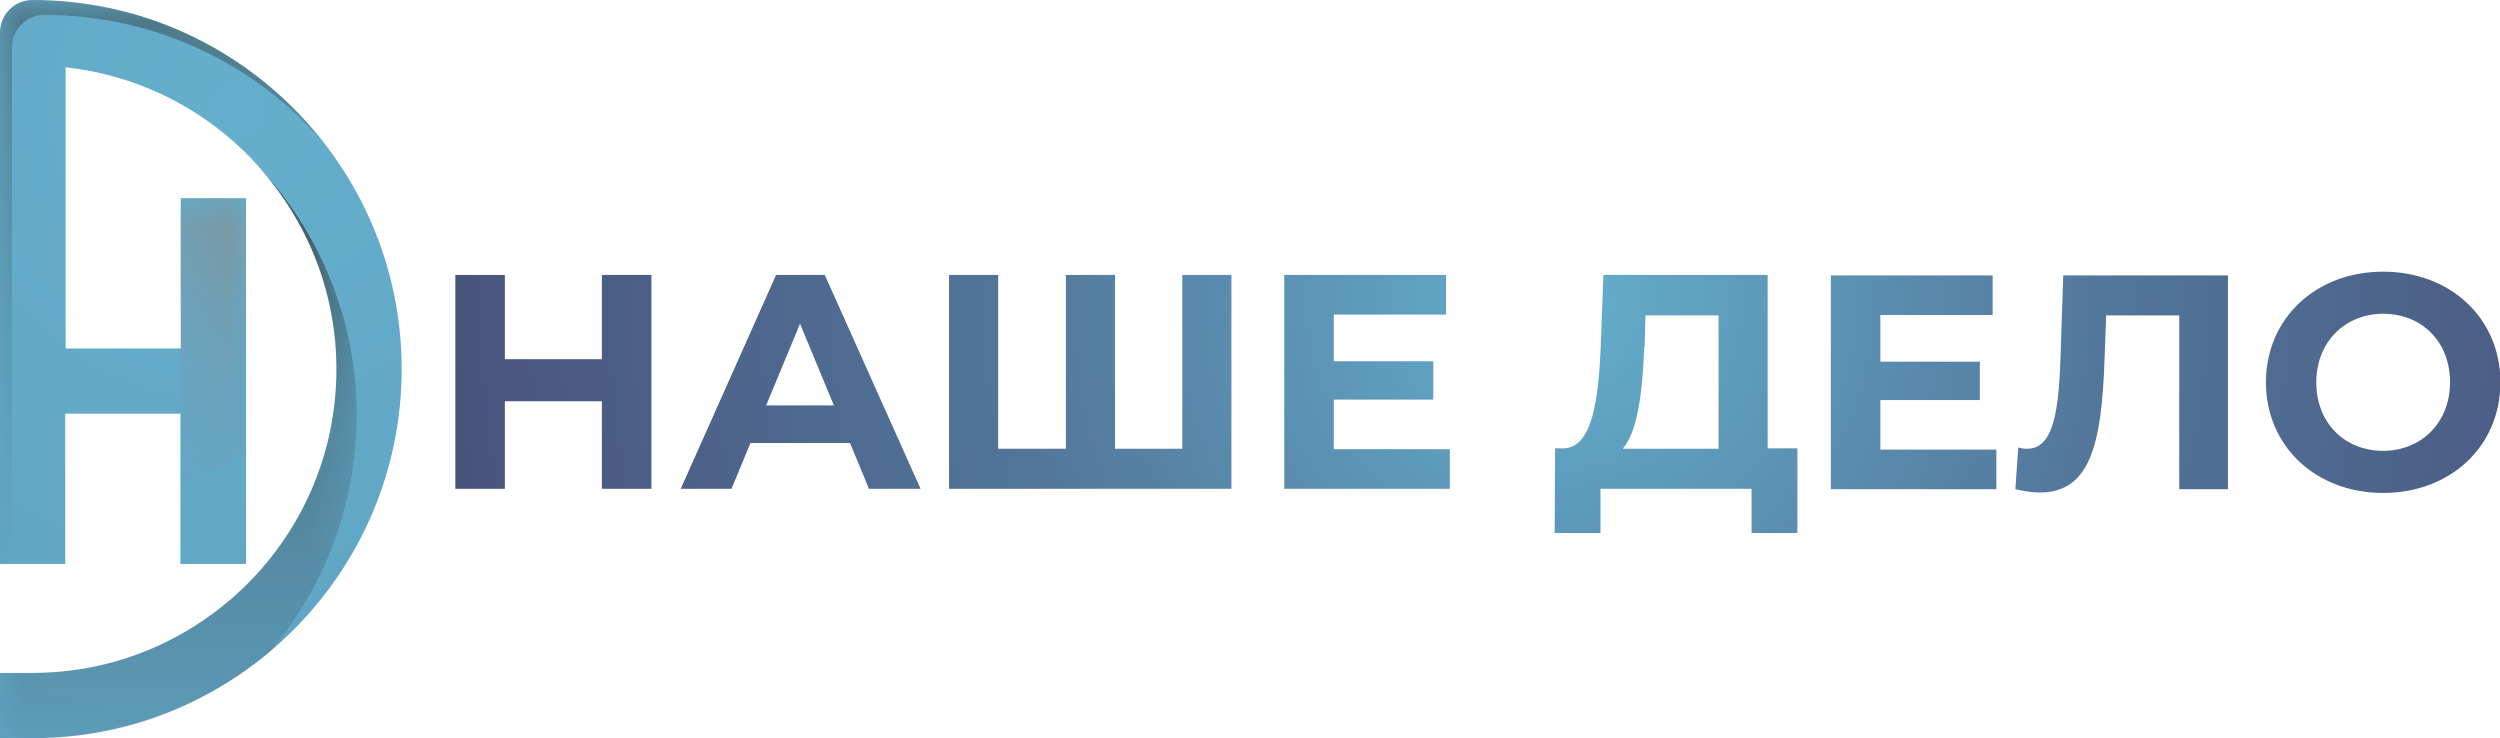
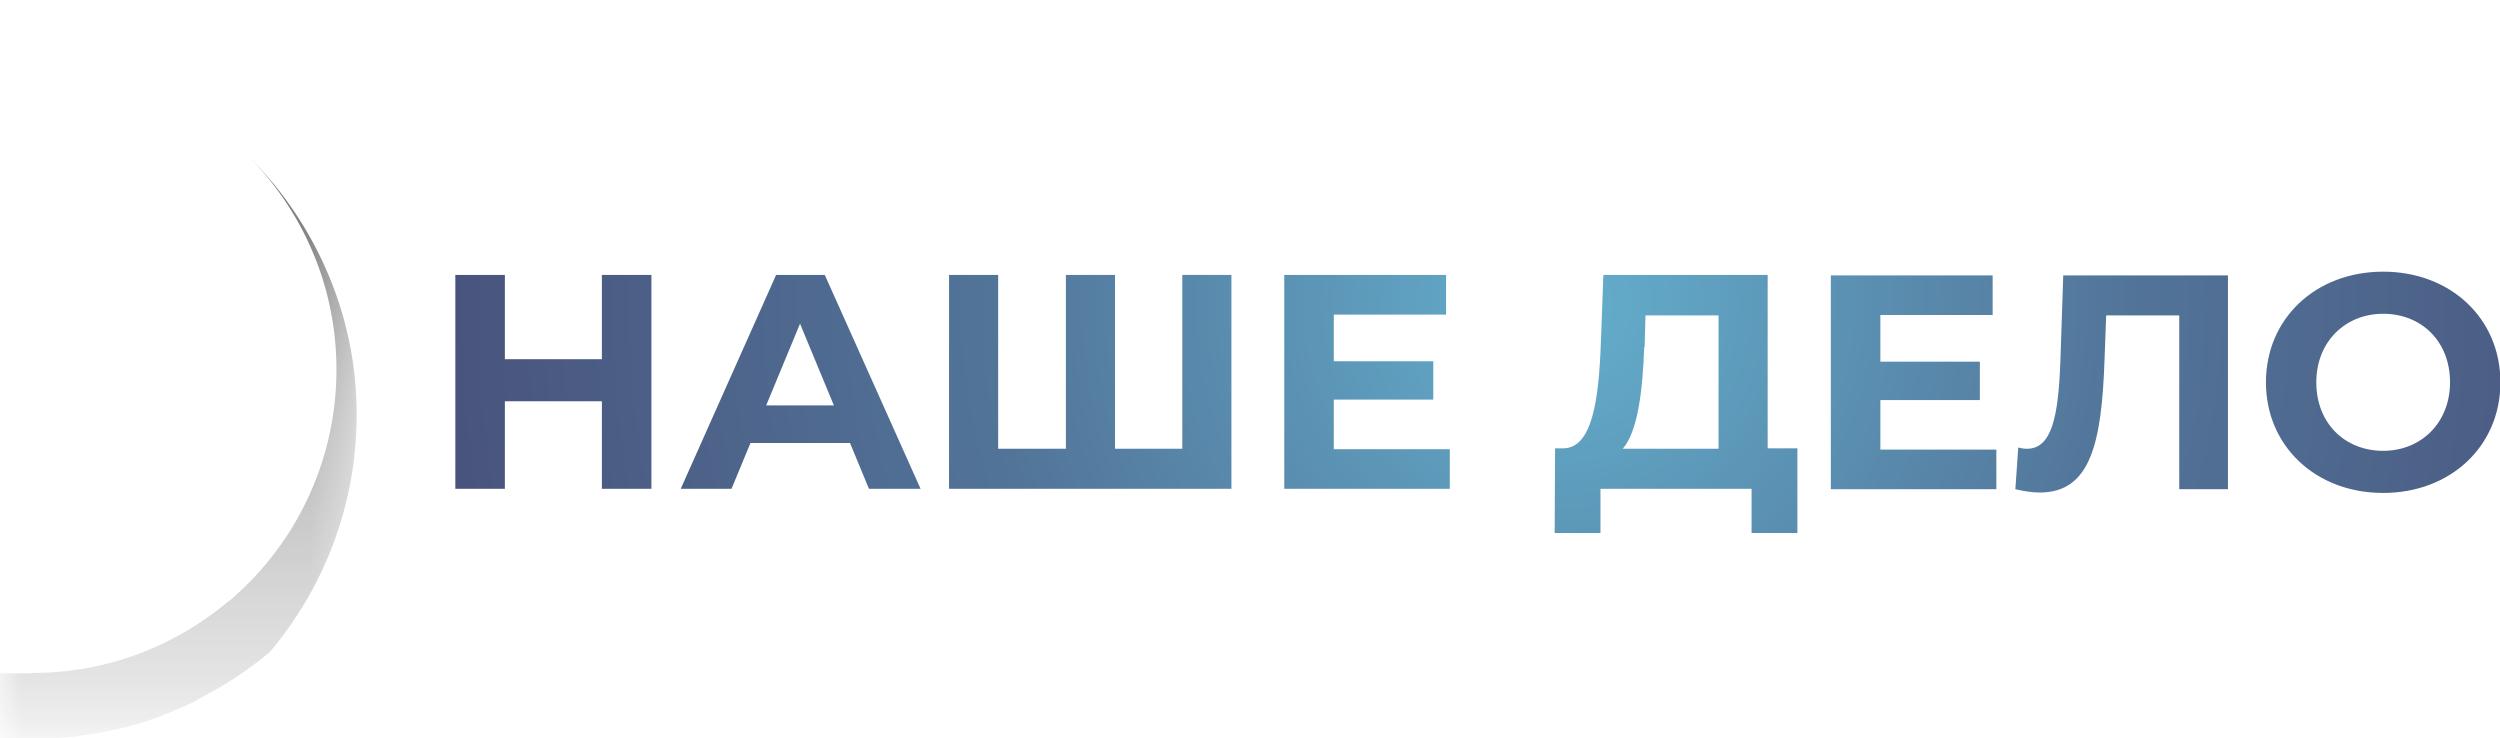
<svg xmlns="http://www.w3.org/2000/svg" xmlns:xlink="http://www.w3.org/1999/xlink" width="90.077" height="26.597" viewBox="0 0 60.56 17.88" shape-rendering="geometricPrecision" text-rendering="geometricPrecision" image-rendering="optimizeQuality" fill-rule="evenodd" clip-rule="evenodd">
  <defs>
    <mask id="aid0">
      <linearGradient id="aid1" gradientUnits="userSpaceOnUse" x1="4.32" y1="20.26" x2="4.32" y2="3.51">
        <stop offset="0" stop-opacity="0" stop-color="#fff" />
        <stop offset=".631" stop-opacity=".349" stop-color="#fff" />
        <stop offset="1" stop-opacity=".698" stop-color="#fff" />
      </linearGradient>
      <path fill="url(#aid1)" d="M0 3.51h8.64v14.37H0z" />
    </mask>
    <mask id="aid2">
      <linearGradient id="aid3" gradientUnits="userSpaceOnUse" x1="3.93" y1="13.66" x2="3.93" y2="0">
        <stop offset="0" stop-opacity="0" stop-color="#fff" />
        <stop offset="1" stop-opacity=".4" stop-color="#fff" />
      </linearGradient>
      <path fill="url(#aid3)" d="M0 0h7.86v13.66H0z" />
    </mask>
    <mask id="aid4">
      <linearGradient id="aid5" gradientUnits="userSpaceOnUse" x1="5.16" y1="12.93" x2="5.16" y2="4.8">
        <stop offset="0" stop-opacity="0" stop-color="#fff" />
        <stop offset=".631" stop-opacity=".349" stop-color="#fff" />
        <stop offset="1" stop-opacity=".698" stop-color="#fff" />
      </linearGradient>
-       <path fill="url(#aid5)" d="M4.37 4.8h1.58v6.98H4.37z" />
    </mask>
    <radialGradient id="aid6" gradientUnits="userSpaceOnUse" gradientTransform="translate(-20 -4) scale(1.51)" cx="38.27" cy="7.52" r="24.77" fx="38.27" fy="7.52">
      <stop offset="0" stop-color="#64afcd" />
      <stop offset=".369" stop-color="#527499" />
      <stop offset="1" stop-color="#413a66" />
    </radialGradient>
    <radialGradient id="aid7" gradientUnits="userSpaceOnUse" gradientTransform="matrix(-1.728 0 0 1.727 15 -2)" xlink:href="#aid6" cx="5.35" cy="2.68" r="120.12" fx="5.35" fy="2.68" />
    <style>.afil2{fill:#898989}.afil1{fill:#2b2a29}.afil0,.afil3{fill:url(#aid6);fill-rule:nonzero}.afil0{fill:url(#aid7)}</style>
  </defs>
  <g id="aСлой_x0020_1">
-     <path class="afil0" d="M4.38 13.66h1.58V4.8H4.38v3.64H1.59V1.63c3.69.4 6.56 3.53 6.56 7.31 0 4.06-3.3 7.36-7.36 7.36H0v1.58h.79c4.93 0 8.94-4.01 8.94-8.94S5.72 0 .79 0C.35 0 0 .35 0 .79v12.87h1.58v-3.64h2.79v3.64z" />
    <path class="afil1" d="M.79 16.3c1.76 0 3.37-.62 4.64-1.65.04-.03.08-.07.13-.1.01-.01.02-.02.03-.02.04-.04.08-.07.12-.11.01-.01.02-.01.02-.02a7.327 7.327 0 002.42-5.45c0-2.15-.93-4.08-2.4-5.43.01-.01-.01.01 0 0 1.76 1.63 2.89 3.94 2.89 6.52 0 2.19-.79 4.19-2.1 5.75-.31.26-.64.5-.99.72-.01.01-.02.01-.03.02-.16.1-.31.19-.48.28-.02.01-.03.02-.05.03-.08.04-.16.08-.24.13-.01.01-.02.01-.03.02-.08.04-.16.07-.23.11-.01 0-.02.01-.03.01-.08.04-.17.07-.25.11-.02.01-.03.01-.05.02-.17.07-.35.14-.53.2-.02.01-.03.01-.05.02-.09.03-.18.06-.26.08-.01 0-.02.01-.04.01-.08.02-.17.05-.25.07-.01 0-.02.01-.04.01l-.27.06c-.02 0-.04.01-.05.01-.18.04-.37.07-.56.1-.02 0-.04.01-.06.01-.09.01-.18.02-.28.04h-.04c-.09.01-.17.02-.26.02h-.05c-.09.01-.19.01-.28.02h-.06c-.1 0-.19.01-.29.01H0v-1.59h.79z" mask="url(#aid0)" />
-     <path class="afil1" d="M.79 0c2.87 0 5.43 1.36 7.06 3.47A8.934 8.934 0 001.08.36c-.44 0-.79.35-.79.79v12.51H0V.79C0 .35.35 0 .79 0z" mask="url(#aid2)" />
    <path class="afil2" mask="url(#aid4)" d="M5.96 4.8l-.03 6.23-1.56.75V4.8z" />
    <path class="afil3" d="M14.58 6.66V8.7h-2.35V6.66h-1.2v5.18h1.2V9.72h2.35v2.12h1.2V6.66h-1.2zm6.46 5.18h1.26l-2.32-5.18H18.8l-2.31 5.18h1.23l.46-1.11h2.41l.46 1.11zm-2.48-2.02l.82-1.98.82 1.98h-1.64zm10.08-3.16v4.21h-1.63V6.66h-1.19v4.21h-1.64V6.66h-1.19v5.18h6.84V6.66h-1.19zm3.67 4.22v-1.2h2.41v-.93h-2.41V7.62h2.72v-.96h-3.92v5.18h4.01v-.96H32.3zm10.51-.01V6.66h-3.98l-.06 1.62c-.05 1.45-.22 2.56-.9 2.58h-.21l-.01 2.05h1.11v-1.07h3.66v1.07h1.11v-2.05h-.73zM39.84 8.4l.02-.76h1.77v3.23h-2.32c.36-.42.48-1.37.52-2.47zm5.71 2.49v-1.2h2.41v-.93h-2.41V7.63h2.72v-.96h-3.92v5.18h4.01v-.96h-2.82zm4.43-4.22l-.07 2.1c-.05 1.33-.21 2.1-.81 2.1-.07 0-.14-.01-.21-.03l-.07 1.01c.22.05.41.08.59.08 1.22 0 1.5-1.17 1.57-3.21l.04-1.08h1.77v4.21h1.18V6.67h-3.98zm7.75 5.27c1.63 0 2.84-1.13 2.84-2.68 0-1.55-1.21-2.68-2.84-2.68-1.64 0-2.84 1.14-2.84 2.68 0 1.54 1.2 2.68 2.84 2.68zm0-1.02c-.93 0-1.62-.67-1.62-1.66 0-.98.7-1.66 1.62-1.66.93 0 1.62.67 1.62 1.66 0 .98-.7 1.66-1.62 1.66z" />
  </g>
</svg>